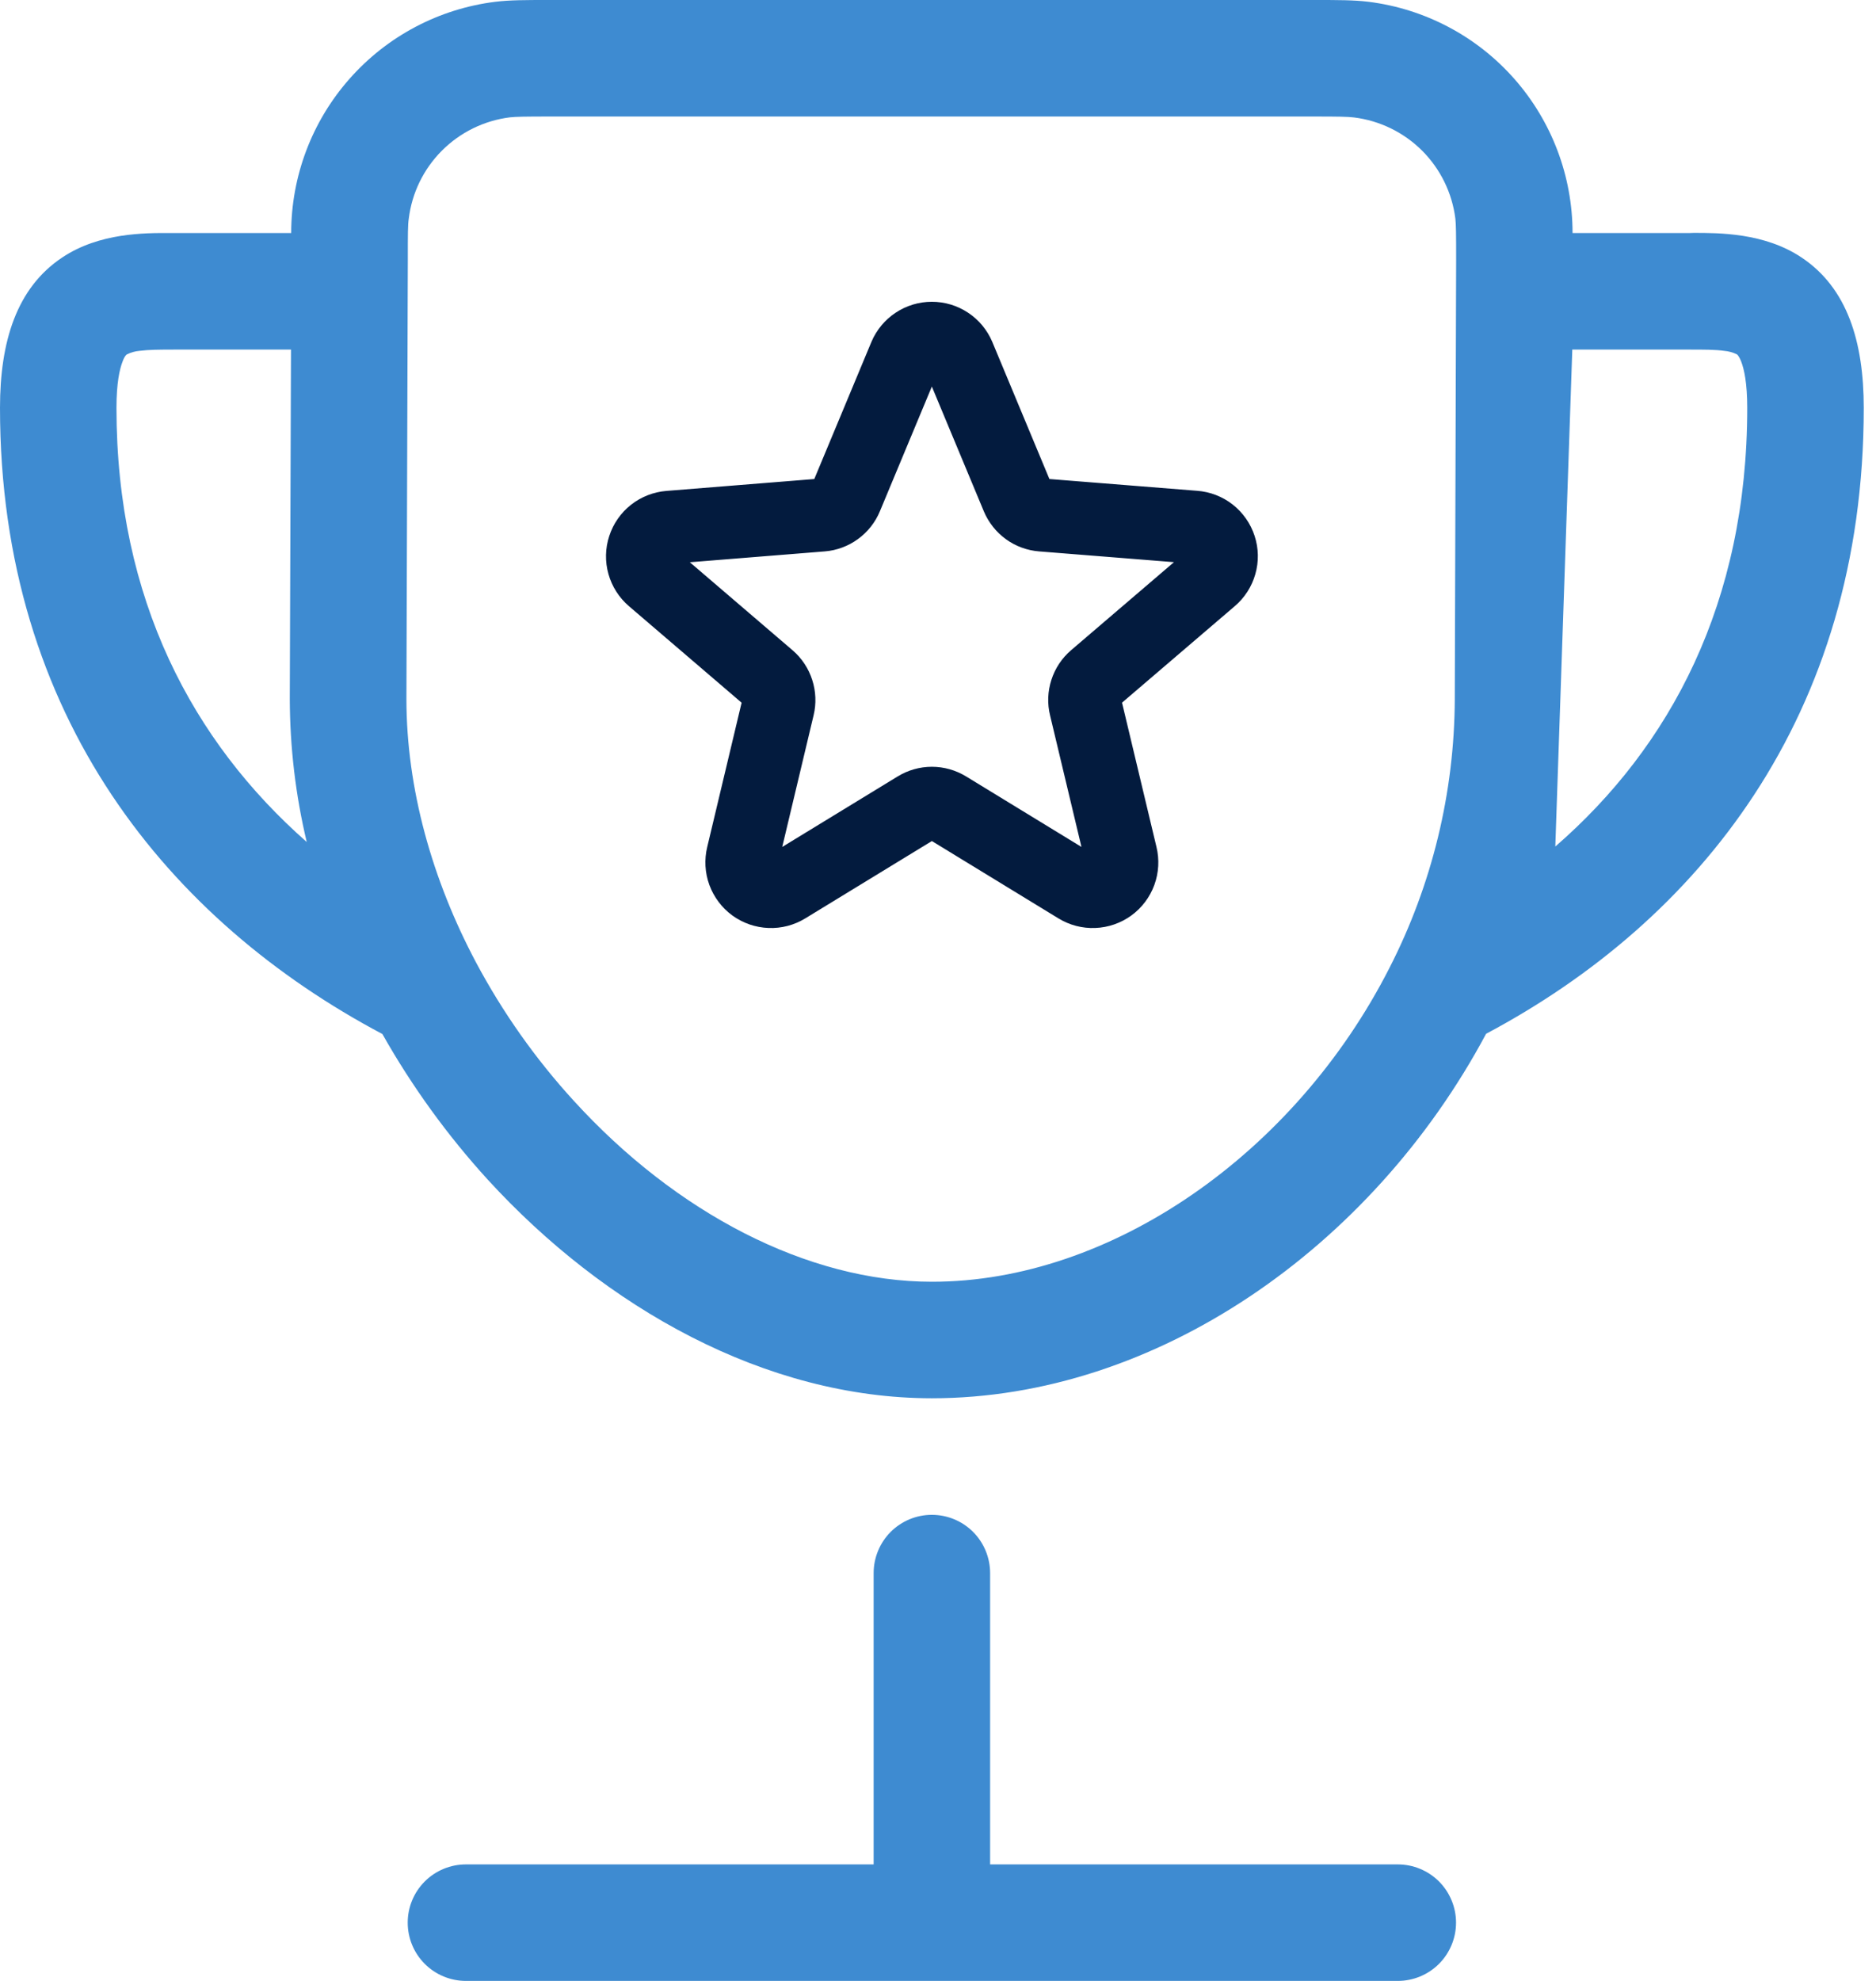
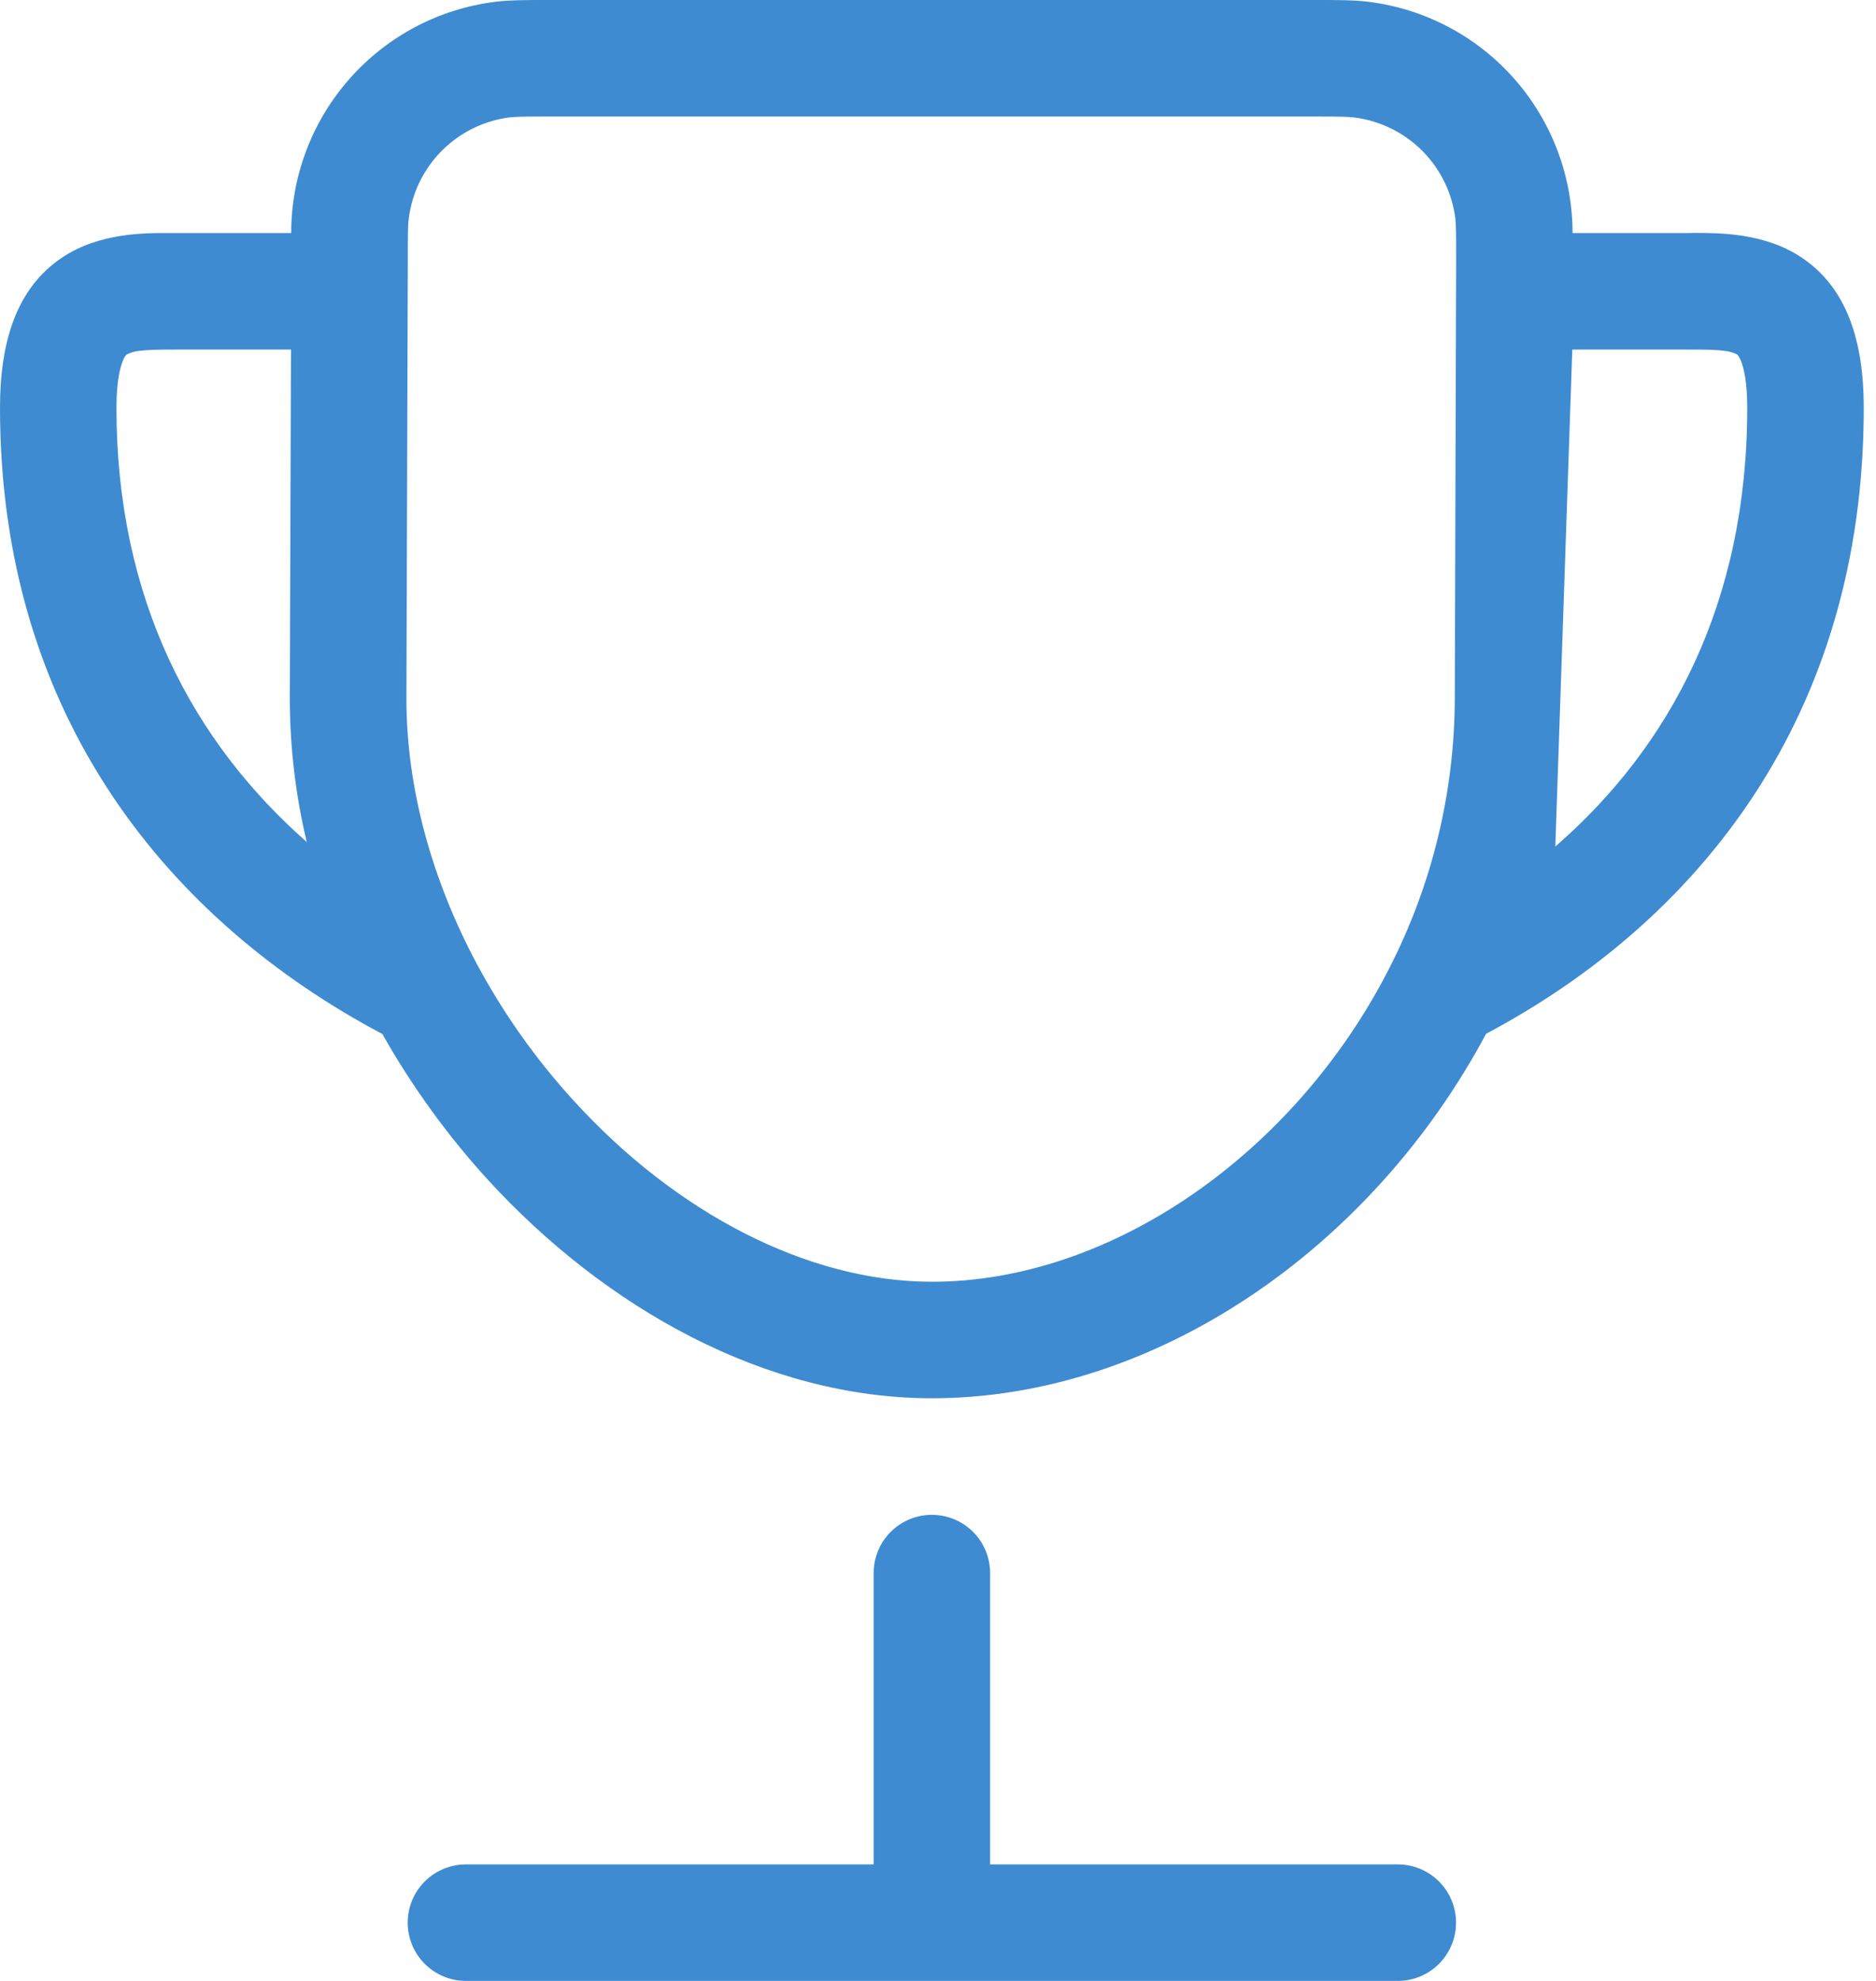
<svg xmlns="http://www.w3.org/2000/svg" width="36" height="38" viewBox="0 0 36 38" fill="none">
-   <path d="M18.396 6.829C18.353 6.728 18.282 6.642 18.19 6.582C18.099 6.521 17.992 6.489 17.882 6.489C17.773 6.489 17.665 6.521 17.574 6.582C17.483 6.642 17.411 6.728 17.368 6.829L16.239 9.538C16.2 9.633 16.135 9.715 16.052 9.775C15.97 9.835 15.872 9.872 15.77 9.88L12.844 10.115C12.734 10.124 12.629 10.165 12.542 10.233C12.455 10.302 12.391 10.394 12.357 10.499C12.322 10.604 12.32 10.717 12.35 10.823C12.38 10.929 12.44 11.024 12.524 11.096L14.753 13.005C14.831 13.072 14.889 13.159 14.92 13.257C14.952 13.355 14.956 13.46 14.932 13.559L14.252 16.412C14.226 16.519 14.232 16.632 14.27 16.736C14.309 16.84 14.377 16.931 14.466 16.996C14.556 17.061 14.663 17.098 14.774 17.102C14.884 17.107 14.994 17.078 15.088 17.02L17.592 15.491C17.679 15.438 17.78 15.409 17.882 15.409C17.985 15.409 18.085 15.438 18.173 15.491L20.676 17.02C20.771 17.078 20.88 17.107 20.991 17.102C21.102 17.098 21.208 17.061 21.298 16.996C21.388 16.931 21.456 16.84 21.494 16.736C21.532 16.632 21.538 16.519 21.512 16.412L20.831 13.559C20.806 13.46 20.81 13.355 20.842 13.257C20.873 13.159 20.931 13.072 21.009 13.005L23.24 11.096C23.325 11.024 23.386 10.929 23.416 10.823C23.447 10.716 23.445 10.603 23.41 10.497C23.376 10.392 23.311 10.299 23.224 10.23C23.137 10.162 23.031 10.121 22.921 10.113L19.997 9.88C19.894 9.872 19.796 9.836 19.713 9.776C19.63 9.715 19.565 9.633 19.525 9.538L18.396 6.829Z" stroke="#031B3E" stroke-width="1.4" />
  <path d="M10.515 0C10.095 0 9.784 2.35241e-07 9.507 0.034C8.425 0.168 7.43 0.693 6.708 1.511C5.986 2.328 5.588 3.38 5.588 4.471H3.264C2.778 4.468 1.907 4.464 1.196 4.938C0.315 5.523 0 6.558 0 7.824C0 13.765 3.272 17.681 7.338 19.836C7.908 20.846 8.592 21.787 9.359 22.628C11.61 25.087 14.69 26.823 17.882 26.823C22.163 26.823 26.314 23.956 28.518 19.831C32.586 17.67 35.765 13.747 35.765 7.824C35.765 6.558 35.45 5.523 34.569 4.938C33.858 4.464 32.986 4.468 32.499 4.468L32.412 4.471H30.177C30.177 3.381 29.779 2.328 29.058 1.511C28.337 0.694 27.342 0.169 26.26 0.034C25.981 2.35241e-07 25.67 0 25.25 0H10.515ZM7.824 5.593V5.588L7.826 5.003C7.826 4.477 7.826 4.314 7.844 4.196C7.904 3.702 8.128 3.242 8.48 2.89C8.831 2.538 9.29 2.313 9.784 2.251C9.905 2.238 10.066 2.235 10.589 2.235H25.178C25.704 2.235 25.865 2.238 25.983 2.253C26.477 2.314 26.936 2.538 27.289 2.889C27.641 3.241 27.866 3.7 27.928 4.193C27.941 4.314 27.943 4.477 27.943 4.998L27.917 13.407V13.412C27.91 15.204 27.481 16.969 26.665 18.564C24.845 22.141 21.309 24.588 17.885 24.588C15.493 24.588 12.969 23.263 11.013 21.119C10.276 20.314 9.644 19.418 9.131 18.455C8.291 16.87 7.801 15.129 7.799 13.412L7.824 5.593ZM32.412 6.706C32.707 6.706 32.91 6.706 33.085 6.73C33.17 6.737 33.254 6.76 33.331 6.798C33.331 6.798 33.366 6.815 33.413 6.936C33.469 7.079 33.529 7.347 33.529 7.824C33.529 11.563 32.054 14.322 29.846 16.239L30.172 6.706H32.412ZM5.561 13.412C5.564 14.339 5.672 15.252 5.886 16.152C3.704 14.232 2.235 11.503 2.235 7.824C2.235 7.347 2.296 7.079 2.352 6.936C2.396 6.815 2.436 6.798 2.436 6.798C2.513 6.76 2.595 6.737 2.68 6.73C2.854 6.708 3.058 6.706 3.353 6.706H5.584L5.561 13.407V13.412ZM19 30.177C19 29.88 18.882 29.596 18.673 29.386C18.463 29.177 18.179 29.059 17.882 29.059C17.586 29.059 17.302 29.177 17.092 29.386C16.883 29.596 16.765 29.88 16.765 30.177V35.765H8.941C8.645 35.765 8.36 35.883 8.151 36.092C7.941 36.302 7.824 36.586 7.824 36.882C7.824 37.179 7.941 37.463 8.151 37.673C8.36 37.882 8.645 38 8.941 38H26.823C27.12 38 27.404 37.882 27.614 37.673C27.823 37.463 27.941 37.179 27.941 36.882C27.941 36.586 27.823 36.302 27.614 36.092C27.404 35.883 27.12 35.765 26.823 35.765H19V30.177Z" fill="#3E8BD1" />
</svg>